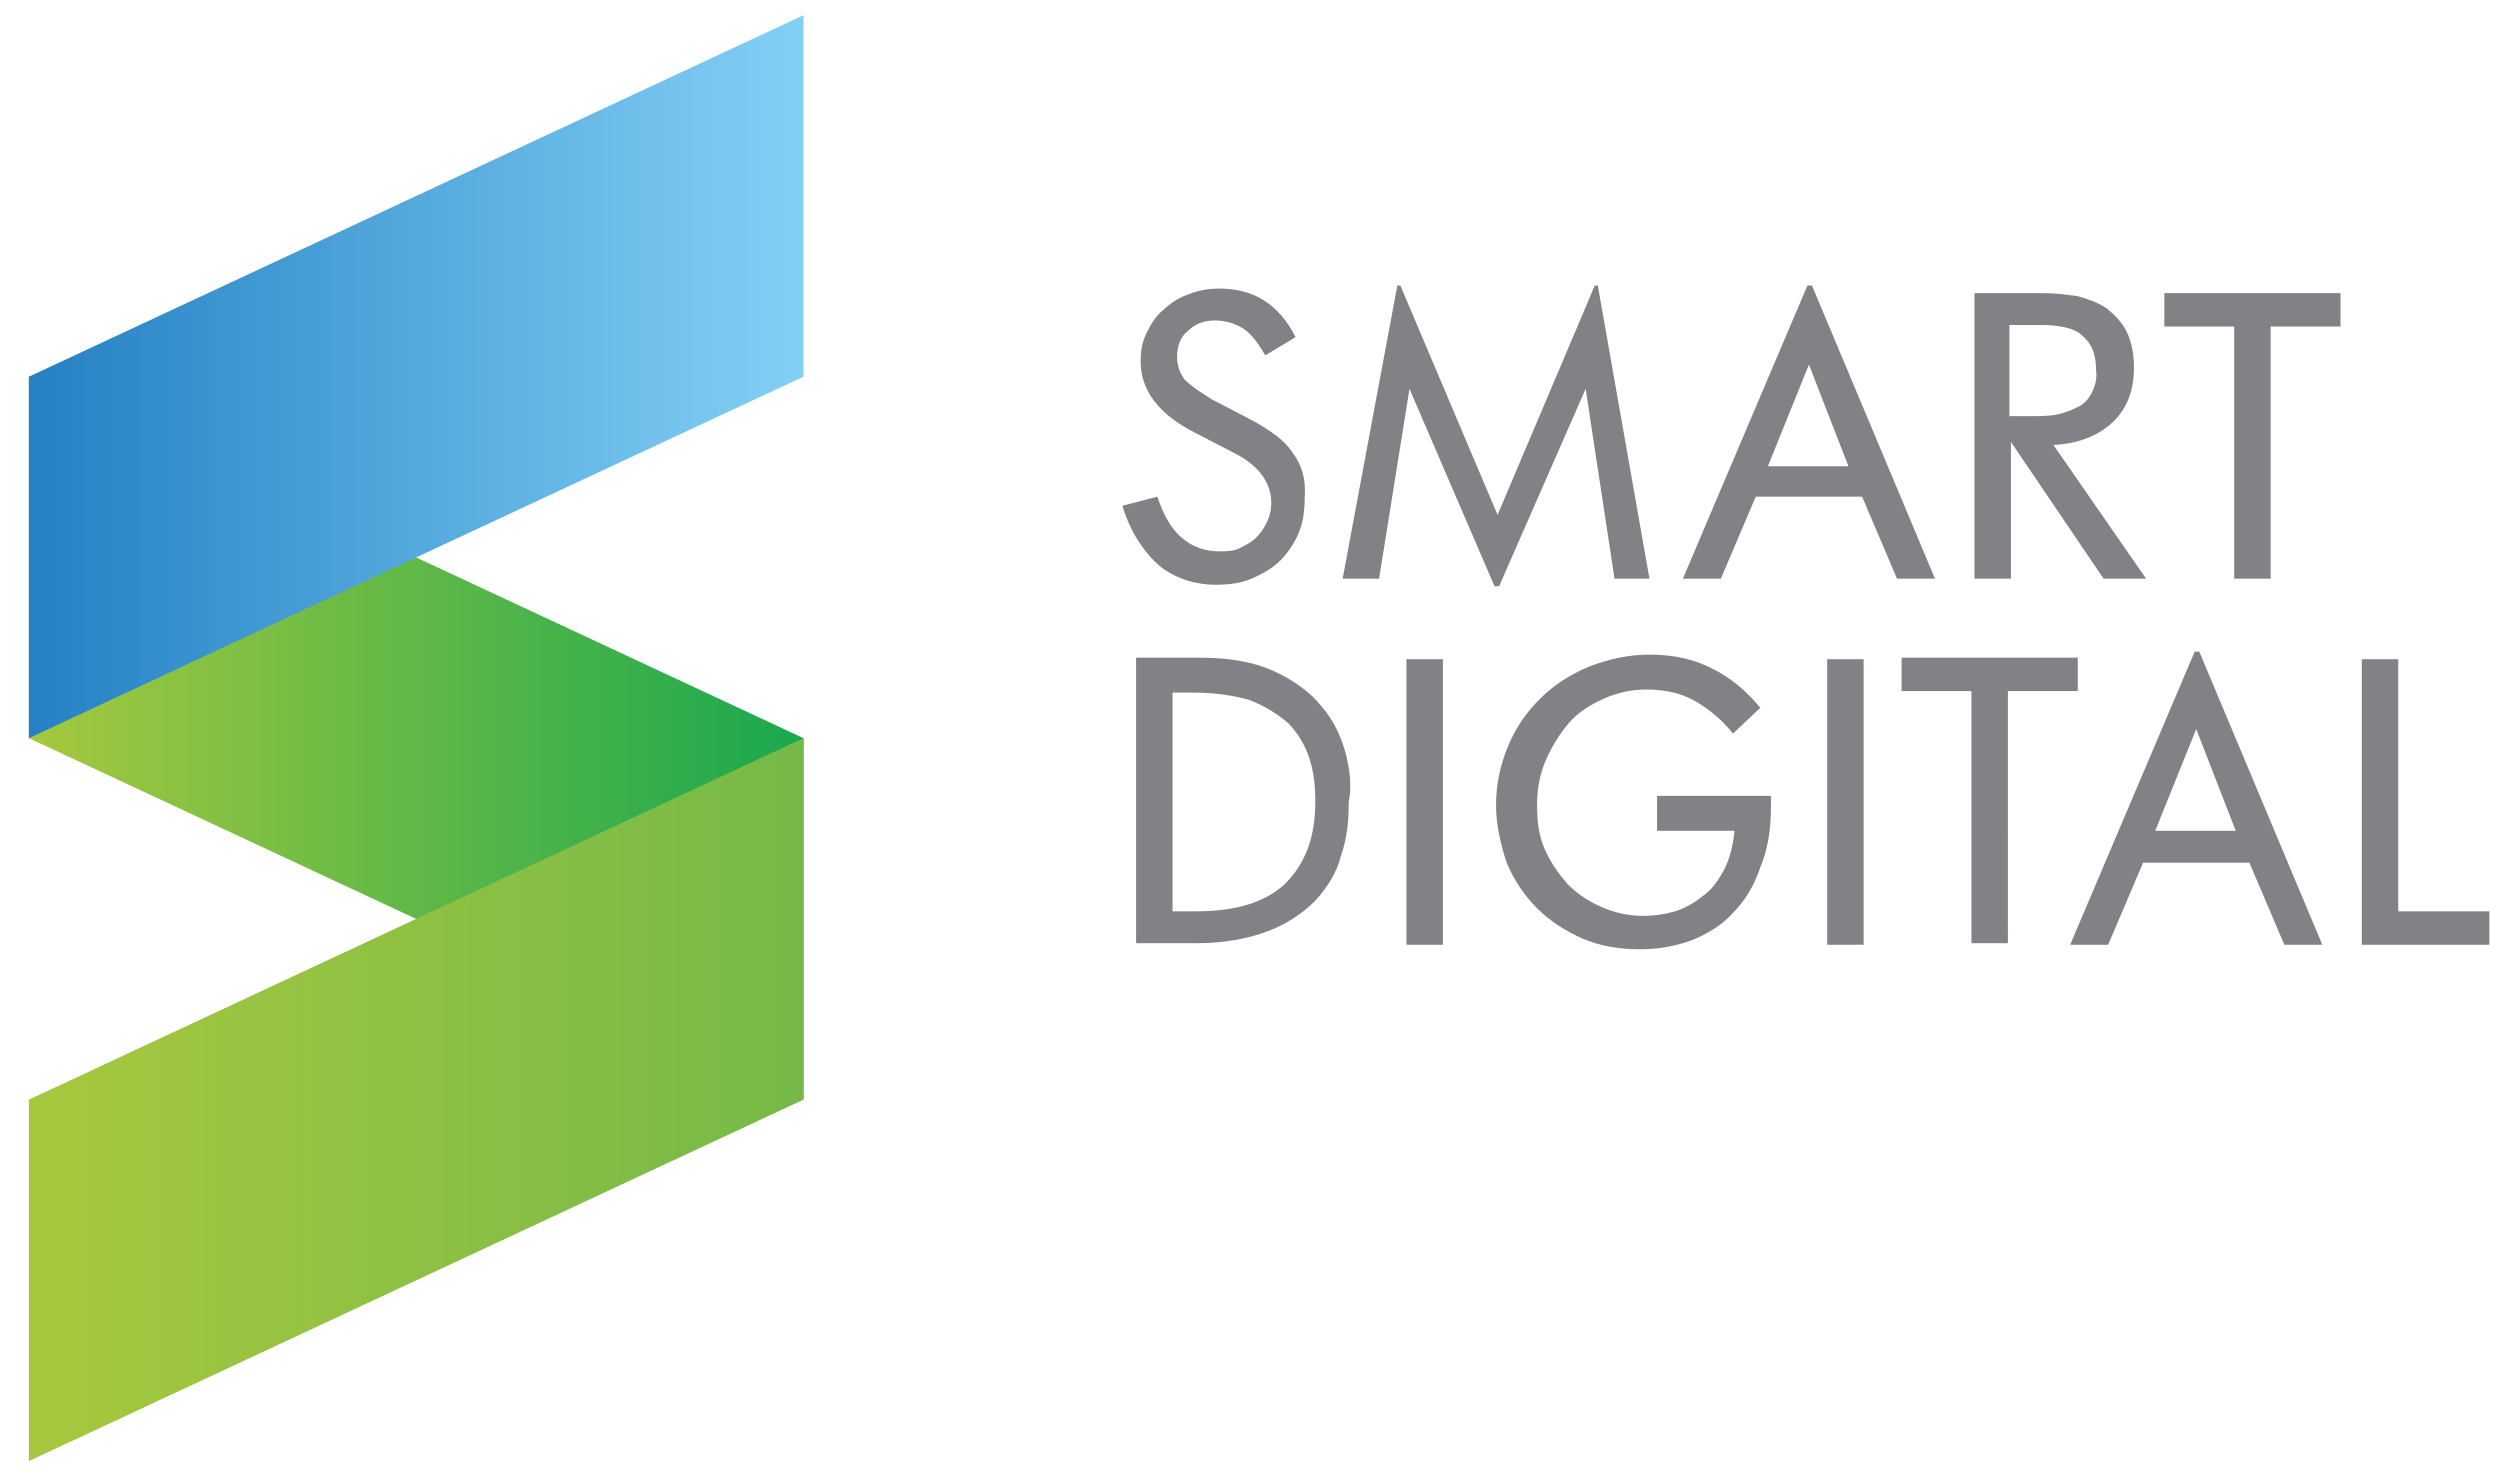
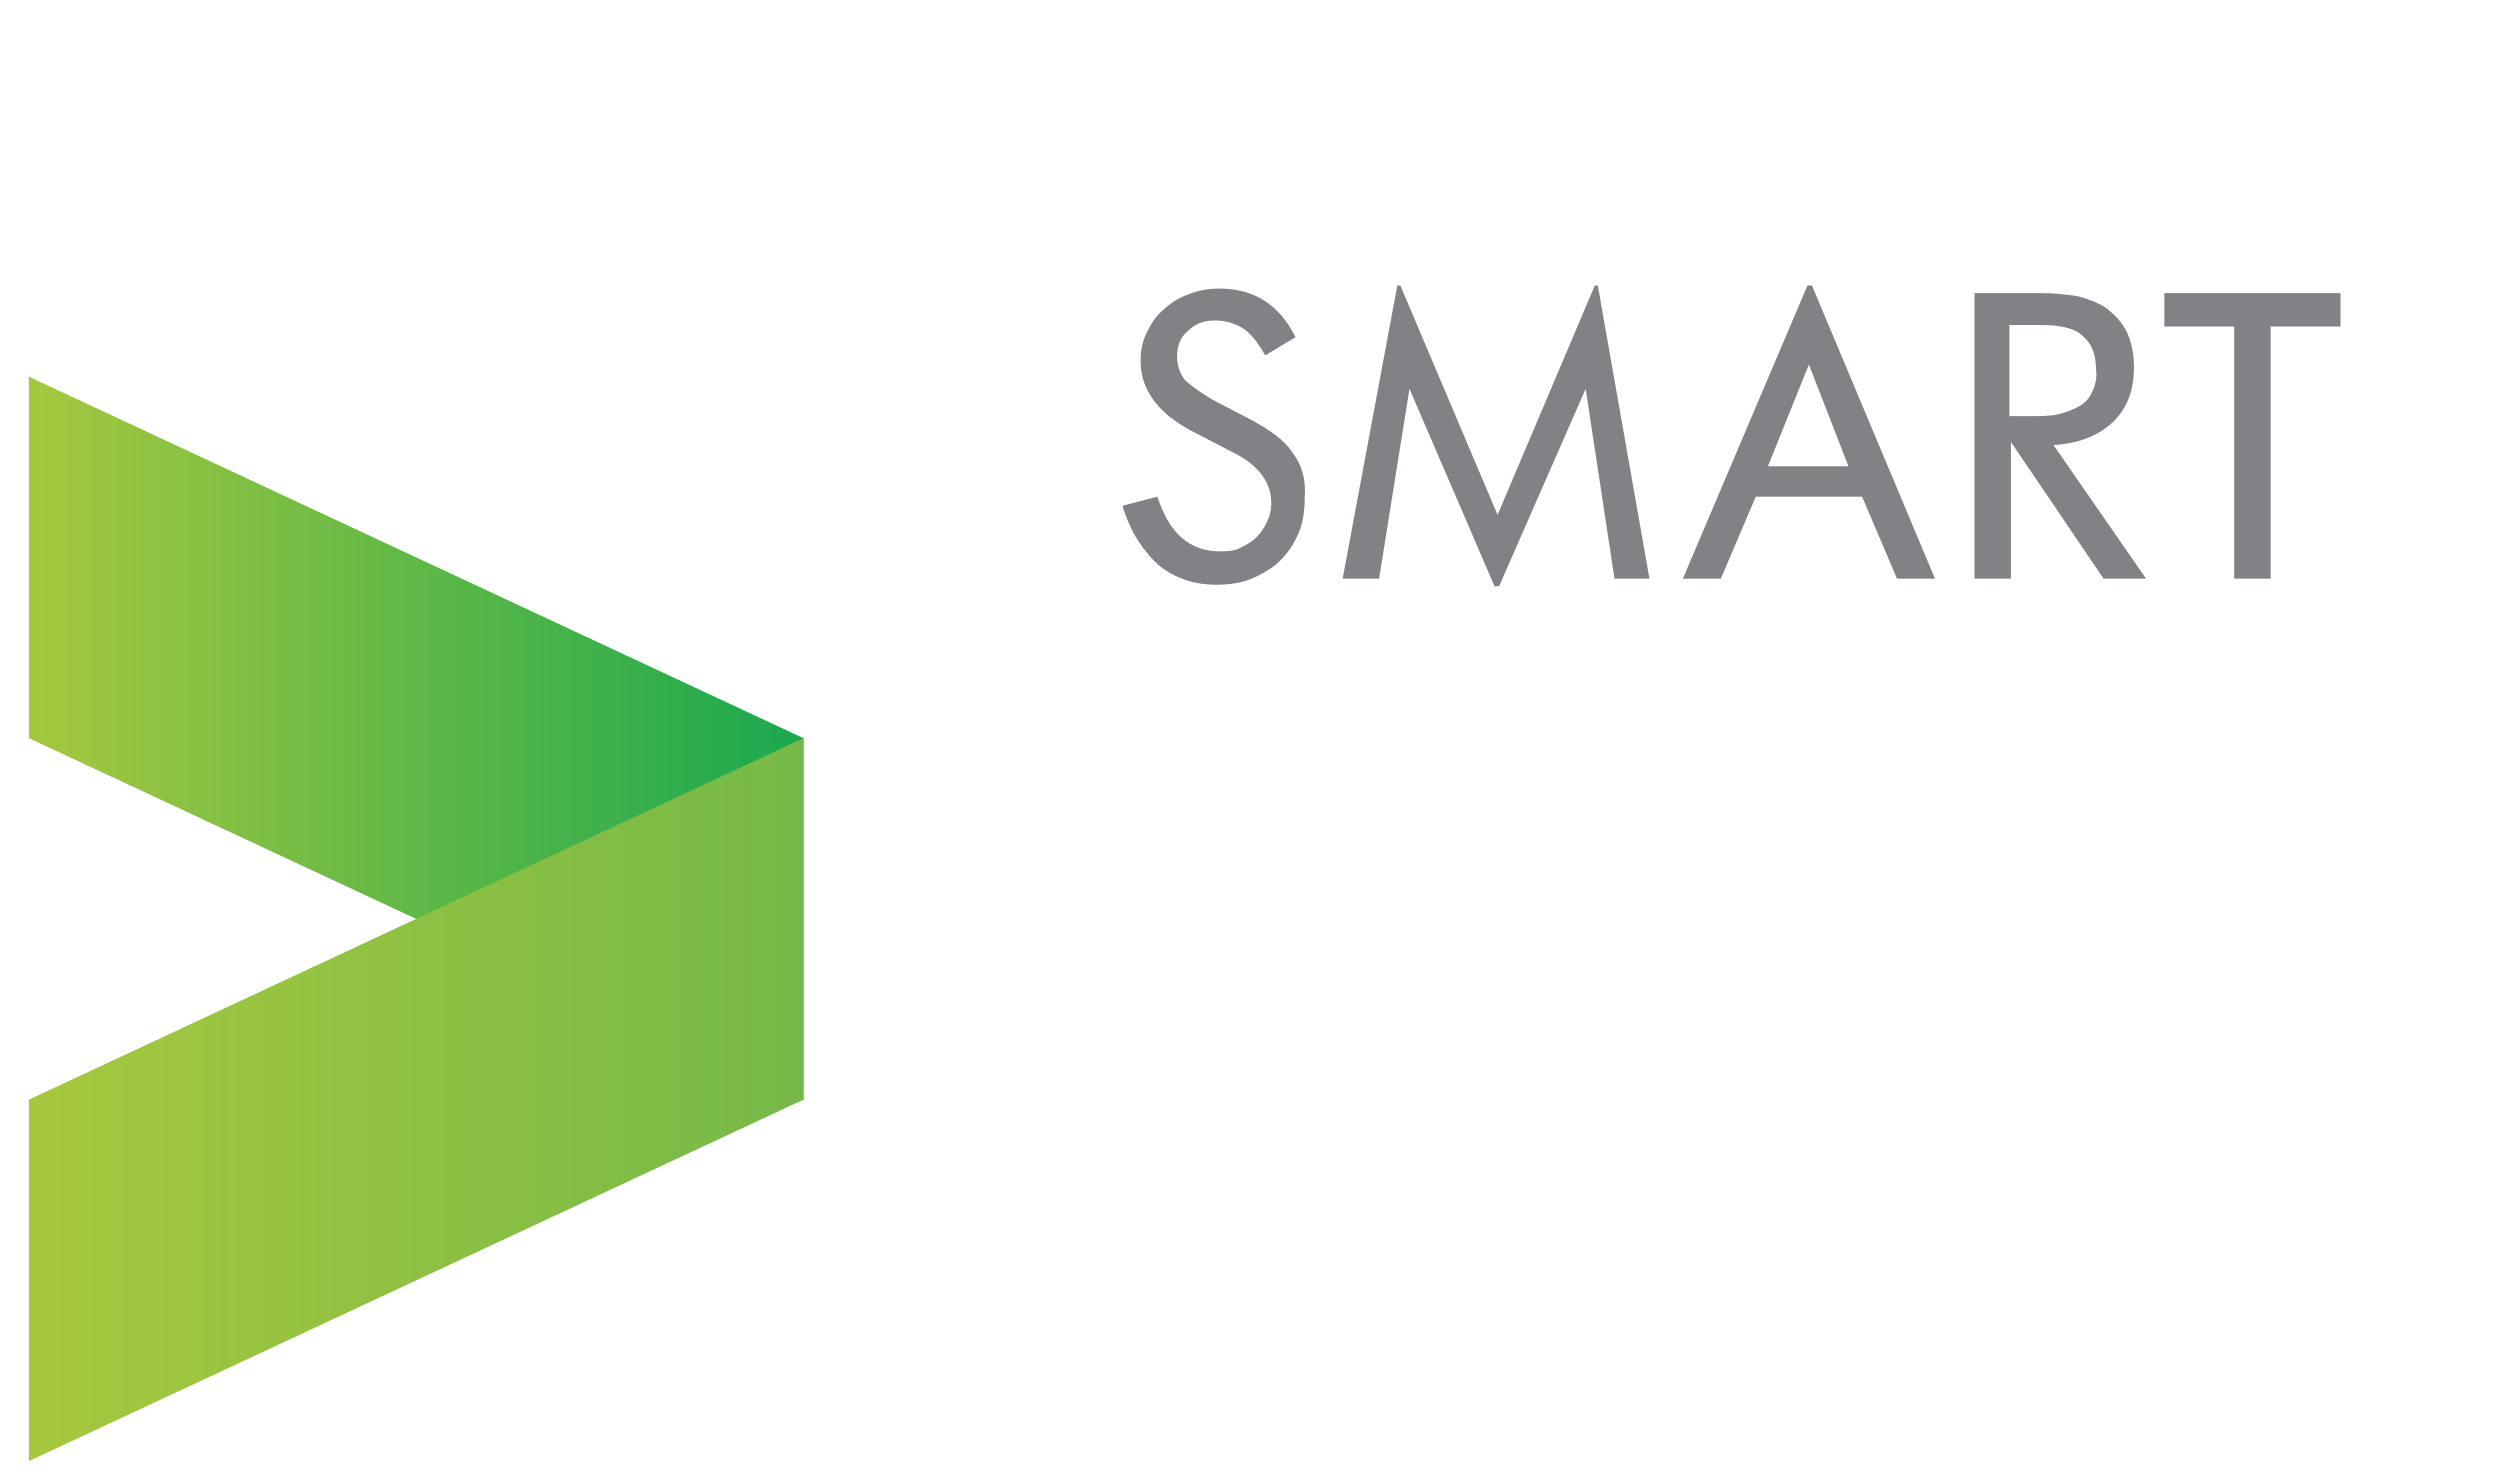
<svg xmlns="http://www.w3.org/2000/svg" xmlns:xlink="http://www.w3.org/1999/xlink" version="1.1" id="Layer_1" x="0px" y="0px" viewBox="0 0 164.6 97.5" style="enable-background:new 0 0 164.6 97.5;" xml:space="preserve">
  <style type="text/css">
	.st0{clip-path:url(#SVGID_2_);fill:url(#SVGID_3_);}
	.st1{clip-path:url(#SVGID_5_);fill:url(#SVGID_6_);}
	.st2{clip-path:url(#SVGID_8_);fill:url(#SVGID_9_);}
	.st3{clip-path:url(#SVGID_11_);fill:#808285;}
</style>
  <g>
    <defs>
      <polygon id="SVGID_1_" points="1.9,48.6 52.9,72.4 52.9,48.6 1.9,24.8   " />
    </defs>
    <clipPath id="SVGID_2_">
      <use xlink:href="#SVGID_1_" style="overflow:visible;" />
    </clipPath>
    <linearGradient id="SVGID_3_" gradientUnits="userSpaceOnUse" x1="-103.125" y1="602.39" x2="-102.125" y2="602.39" gradientTransform="matrix(51.017 0 0 -51.017 5263.077 30780.996)">
      <stop offset="0" style="stop-color:#A6C83E" />
      <stop offset="1" style="stop-color:#1AA84F" />
    </linearGradient>
    <rect x="1.9" y="24.8" class="st0" width="51" height="47.6" />
  </g>
  <g>
    <defs>
      <polygon id="SVGID_4_" points="1.9,72.4 1.9,96.2 52.9,72.4 52.9,48.6   " />
    </defs>
    <clipPath id="SVGID_5_">
      <use xlink:href="#SVGID_4_" style="overflow:visible;" />
    </clipPath>
    <linearGradient id="SVGID_6_" gradientUnits="userSpaceOnUse" x1="-103.125" y1="602.39" x2="-102.125" y2="602.39" gradientTransform="matrix(51.017 0 0 -51.017 5263.077 30804.805)">
      <stop offset="5.586592e-03" style="stop-color:#A6C83E" />
      <stop offset="1" style="stop-color:#76B948" />
    </linearGradient>
    <rect x="1.9" y="48.6" class="st1" width="51" height="47.6" />
  </g>
  <g>
    <defs>
-       <polygon id="SVGID_7_" points="1.9,24.8 1.9,48.6 52.9,24.8 52.9,1   " />
-     </defs>
+       </defs>
    <clipPath id="SVGID_8_">
      <use xlink:href="#SVGID_7_" style="overflow:visible;" />
    </clipPath>
    <linearGradient id="SVGID_9_" gradientUnits="userSpaceOnUse" x1="-103.125" y1="602.39" x2="-102.125" y2="602.39" gradientTransform="matrix(51.017 0 0 -51.017 5263.077 30757.197)">
      <stop offset="0" style="stop-color:#2581C4" />
      <stop offset="1" style="stop-color:#83D0F5" />
    </linearGradient>
    <rect x="1.9" y="1" class="st2" width="51" height="47.6" />
  </g>
  <g>
    <defs>
      <rect id="SVGID_10_" x="1.9" y="1" width="162" height="95.2" />
    </defs>
    <clipPath id="SVGID_11_">
      <use xlink:href="#SVGID_10_" style="overflow:visible;" />
    </clipPath>
-     <path class="st3" d="M163.9,62.2V60h-6V43.4h-2.4v18.8H163.9z M147.2,54.7h-5.3l2.7-6.7L147.2,54.7z M152.9,62.2l-8.1-19.3h-0.3   l-8.2,19.3h2.5l2.3-5.4h7l2.3,5.4H152.9z M136.8,45.5v-2.2h-11.6v2.2h4.6v16.6h2.4V45.5H136.8z M122.7,43.4h-2.4v18.8h2.4V43.4z    M116.8,52.4h-7.7v2.3h5.1c-0.1,1-0.3,1.8-0.7,2.6c-0.4,0.7-0.8,1.3-1.4,1.7c-0.6,0.5-1.2,0.8-1.8,1c-0.7,0.2-1.4,0.3-2.1,0.3   c-1,0-1.9-0.2-2.8-0.6c-0.9-0.4-1.6-0.9-2.2-1.5c-0.6-0.7-1.1-1.4-1.5-2.3c-0.4-0.9-0.5-1.9-0.5-2.9c0-1.1,0.2-2.1,0.6-3   c0.4-0.9,0.9-1.7,1.5-2.4c0.6-0.7,1.4-1.2,2.3-1.6c0.9-0.4,1.8-0.6,2.8-0.6c1.1,0,2.2,0.2,3.1,0.7c0.9,0.5,1.8,1.2,2.6,2.2l1.8-1.7   c-1-1.2-2-2-3.2-2.6c-1.2-0.6-2.5-0.9-4.1-0.9c-1.4,0-2.7,0.3-4,0.8c-1.2,0.5-2.3,1.2-3.2,2.1c-0.9,0.9-1.6,1.9-2.1,3.1   c-0.5,1.2-0.8,2.5-0.8,3.9c0,1.3,0.3,2.6,0.7,3.8c0.5,1.2,1.2,2.2,2,3c0.9,0.9,1.9,1.5,3,2c1.2,0.5,2.4,0.7,3.8,0.7   c1.2,0,2.3-0.2,3.4-0.6c1-0.4,2-1,2.7-1.8c0.8-0.8,1.4-1.8,1.8-3c0.5-1.2,0.7-2.5,0.7-4V52.4z M95,43.4h-2.4v18.8H95V43.4z    M84.6,58.2c-1.3,1.2-3.2,1.8-5.8,1.8h-1.6V45.6h1.4c1.4,0,2.7,0.2,3.7,0.5c1,0.4,1.8,0.9,2.5,1.5c0.6,0.6,1.1,1.4,1.4,2.3   c0.3,0.9,0.4,1.8,0.4,2.9C86.6,55.2,85.9,56.9,84.6,58.2 M88.6,49.6c-0.3-1.1-0.8-2.2-1.6-3.1c-0.7-0.9-1.8-1.7-3.1-2.3   c-1.3-0.6-2.9-0.9-4.9-0.9h-4.2v18.8h4c1.8,0,3.4-0.3,4.7-0.8c1.3-0.5,2.3-1.2,3.1-2c0.8-0.9,1.4-1.8,1.7-3   c0.4-1.1,0.5-2.3,0.5-3.5C89,51.8,88.9,50.8,88.6,49.6" />
    <path class="st3" d="M154.1,21.5v-2.2h-11.6v2.2h4.6v16.6h2.4V21.5H154.1z M137.7,25.9c-0.2,0.4-0.5,0.7-0.9,0.9   c-0.4,0.2-0.9,0.4-1.4,0.5s-1.2,0.1-1.8,0.1h-1.3v-6h2.1c1.2,0,2.2,0.2,2.7,0.7c0.6,0.5,0.9,1.2,0.9,2.2   C138.1,25,137.9,25.5,137.7,25.9 M141.3,38.1l-6.1-8.8c1.8-0.1,3.1-0.7,4-1.6c0.9-0.9,1.3-2.1,1.3-3.5c0-1-0.2-1.8-0.5-2.4   c-0.3-0.6-0.8-1.1-1.3-1.5c-0.6-0.4-1.2-0.6-1.9-0.8c-0.7-0.1-1.5-0.2-2.3-0.2h-4.5v18.8h2.4v-9l6.1,9H141.3z M121.7,30.7h-5.3   l2.7-6.7L121.7,30.7z M127.4,38.1l-8.1-19.3H119l-8.2,19.3h2.5l2.3-5.4h7l2.3,5.4H127.4z M108.6,38.1l-3.4-19.3H105l-6.4,15.1   l-6.4-15.1h-0.2l-3.6,19.3h2.4l2-12.5l5.6,13h0.3l5.7-13l1.9,12.5H108.6z M85.1,29.8c-0.5-0.8-1.5-1.5-2.8-2.2l-2.5-1.3   C79,25.8,78.4,25.4,78,25c-0.3-0.4-0.5-0.9-0.5-1.5c0-0.7,0.2-1.3,0.7-1.7c0.5-0.5,1.1-0.7,1.8-0.7c0.7,0,1.3,0.2,1.8,0.5   c0.5,0.3,1,0.9,1.5,1.8l2-1.2C84.2,20,82.5,19,80.3,19c-0.7,0-1.4,0.1-2.1,0.4c-0.6,0.2-1.2,0.6-1.6,1c-0.5,0.4-0.8,0.9-1.1,1.5   c-0.3,0.6-0.4,1.2-0.4,1.9c0,1.9,1.2,3.5,3.6,4.7l2.7,1.4c1.5,0.8,2.3,1.9,2.3,3.2c0,0.5-0.1,0.9-0.3,1.3c-0.2,0.4-0.4,0.7-0.7,1   c-0.3,0.3-0.7,0.5-1.1,0.7c-0.4,0.2-0.9,0.2-1.3,0.2c-1,0-1.8-0.3-2.5-0.9s-1.2-1.5-1.6-2.7l-2.3,0.6c0.3,1,0.7,1.8,1.1,2.4   c0.4,0.6,0.9,1.2,1.4,1.6c0.5,0.4,1.1,0.7,1.7,0.9c0.6,0.2,1.3,0.3,1.9,0.3c0.9,0,1.7-0.1,2.4-0.4c0.7-0.3,1.4-0.7,1.9-1.2   c0.5-0.5,0.9-1.1,1.2-1.8c0.3-0.7,0.4-1.5,0.4-2.3C86,31.5,85.7,30.6,85.1,29.8" />
  </g>
</svg>